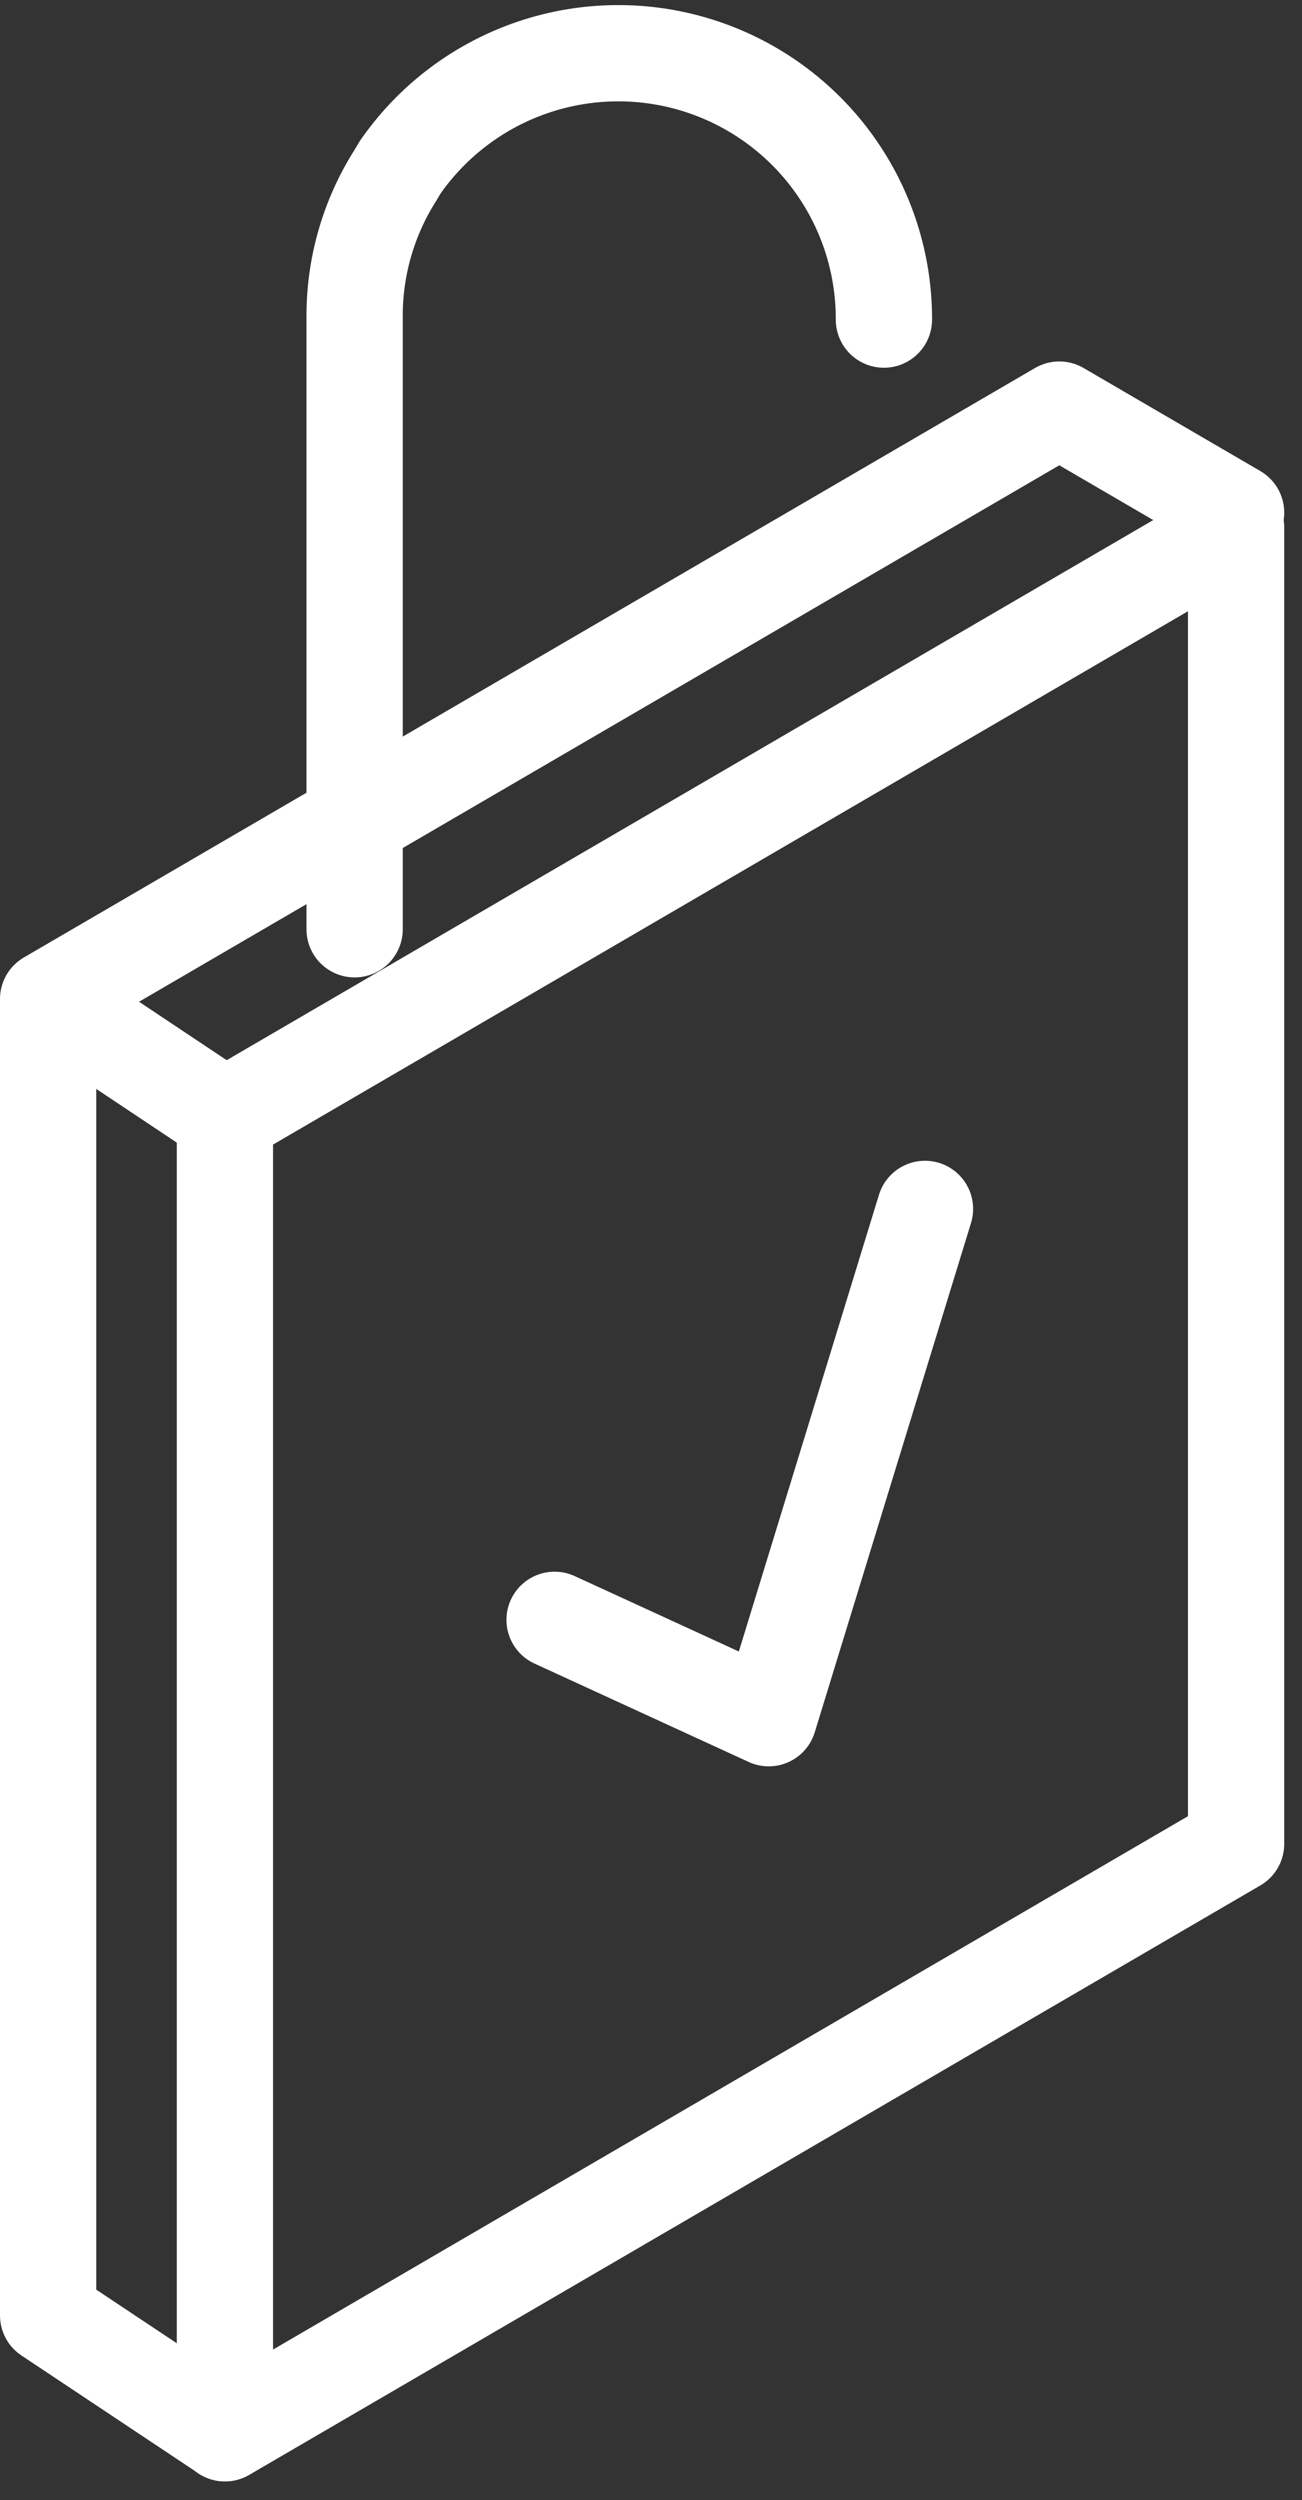
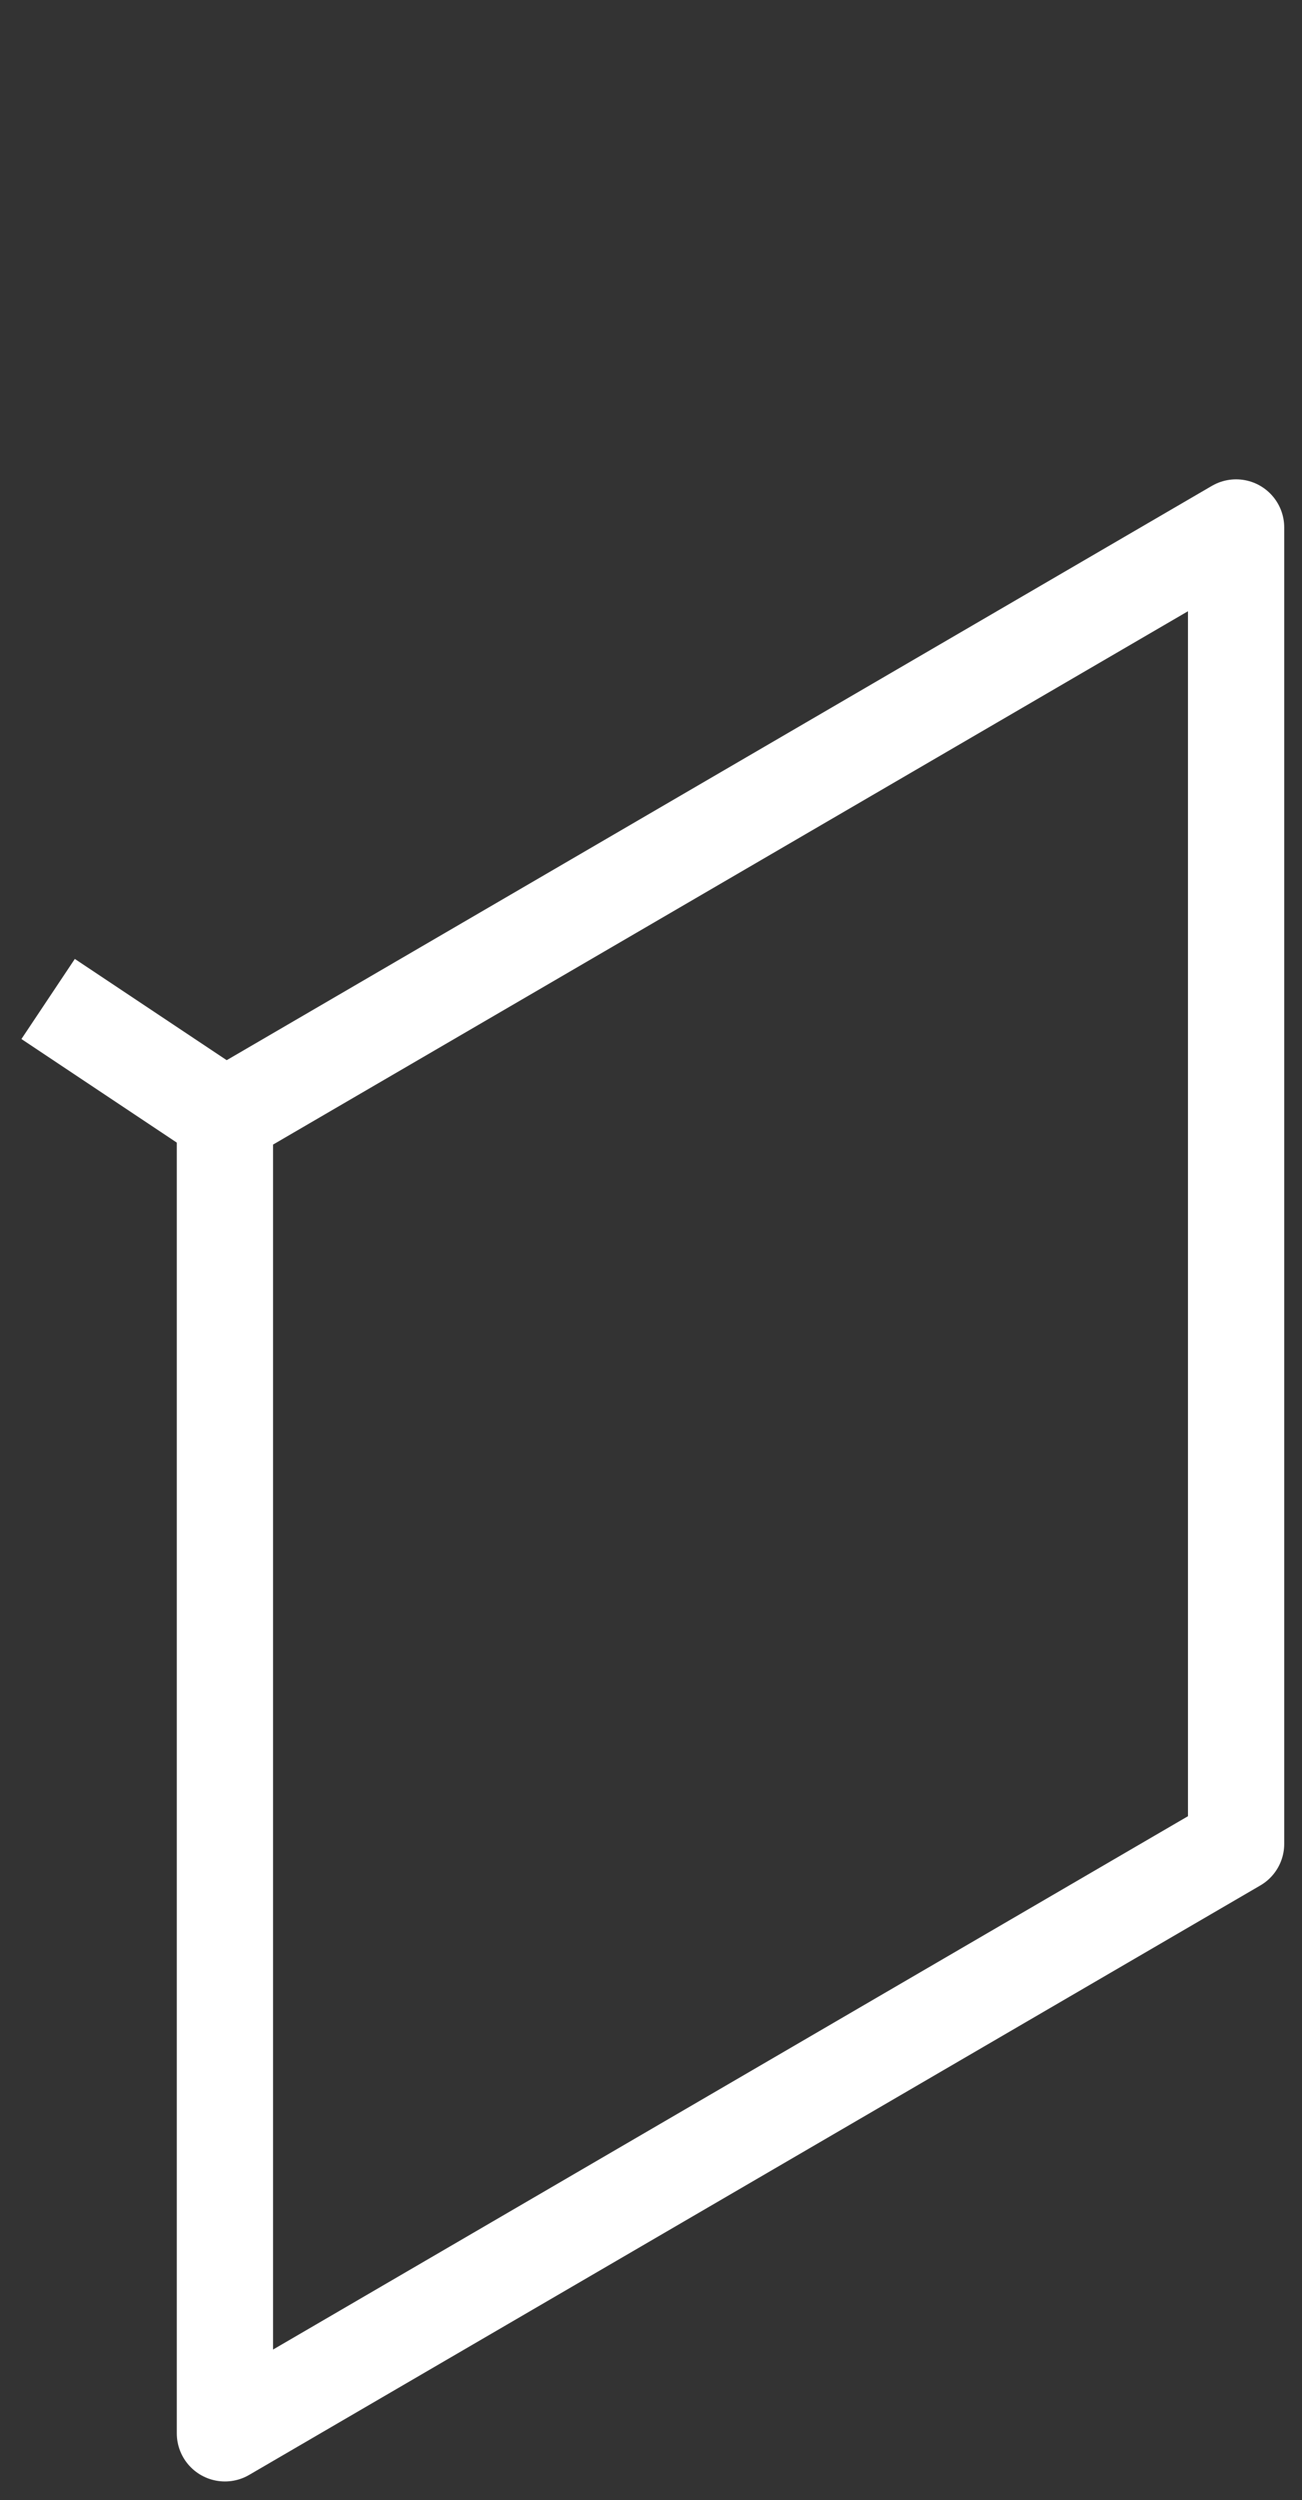
<svg xmlns="http://www.w3.org/2000/svg" width="20.289" height="38.956" viewBox="0 0 20.289 38.956">
  <rect x="0" y="0" width="20.289" height="38.956" fill="#333333" stroke="none" />
  <g id="Grupo_20290" data-name="Grupo 20290" transform="translate(0.75 0.808)">
    <path id="Trazado_9480" data-name="Trazado 9480" d="M19.757,29.581,4,38.766V18.254L19.757,9.069Z" transform="translate(-1.245 -1.658)" fill="none" stroke="#fff" stroke-linecap="round" stroke-linejoin="round" stroke-width="1.5" />
-     <path id="Trazado_9481" data-name="Trazado 9481" d="M3.755,38.6,1,36.766V16.254L16.757,7.069l2.755,1.606" transform="translate(-1 -1.495)" fill="none" stroke="#fff" stroke-linecap="round" stroke-linejoin="round" stroke-width="1.5" />
-     <path id="Trazado_9482" data-name="Trazado 9482" d="M6.2,14.672V5.128a4.082,4.082,0,0,1,.633-2.2L6.909,2.8a4.139,4.139,0,0,1,7.539,2.372" transform="translate(-1.424 -1)" fill="none" stroke="#fff" stroke-linecap="round" stroke-linejoin="round" stroke-width="1.5" />
    <line id="Línea_2833" data-name="Línea 2833" x1="2.755" y1="1.837" transform="translate(0 14.758)" fill="none" stroke="#fff" stroke-linejoin="round" stroke-width="1.5" />
-     <path id="Trazado_9483" data-name="Trazado 9483" d="M9.592,27.032l3.337,1.533,2.435-7.936" transform="translate(-1.7 -2.6)" fill="none" stroke="#fff" stroke-linecap="round" stroke-linejoin="round" stroke-width="1.5" />
  </g>
</svg>